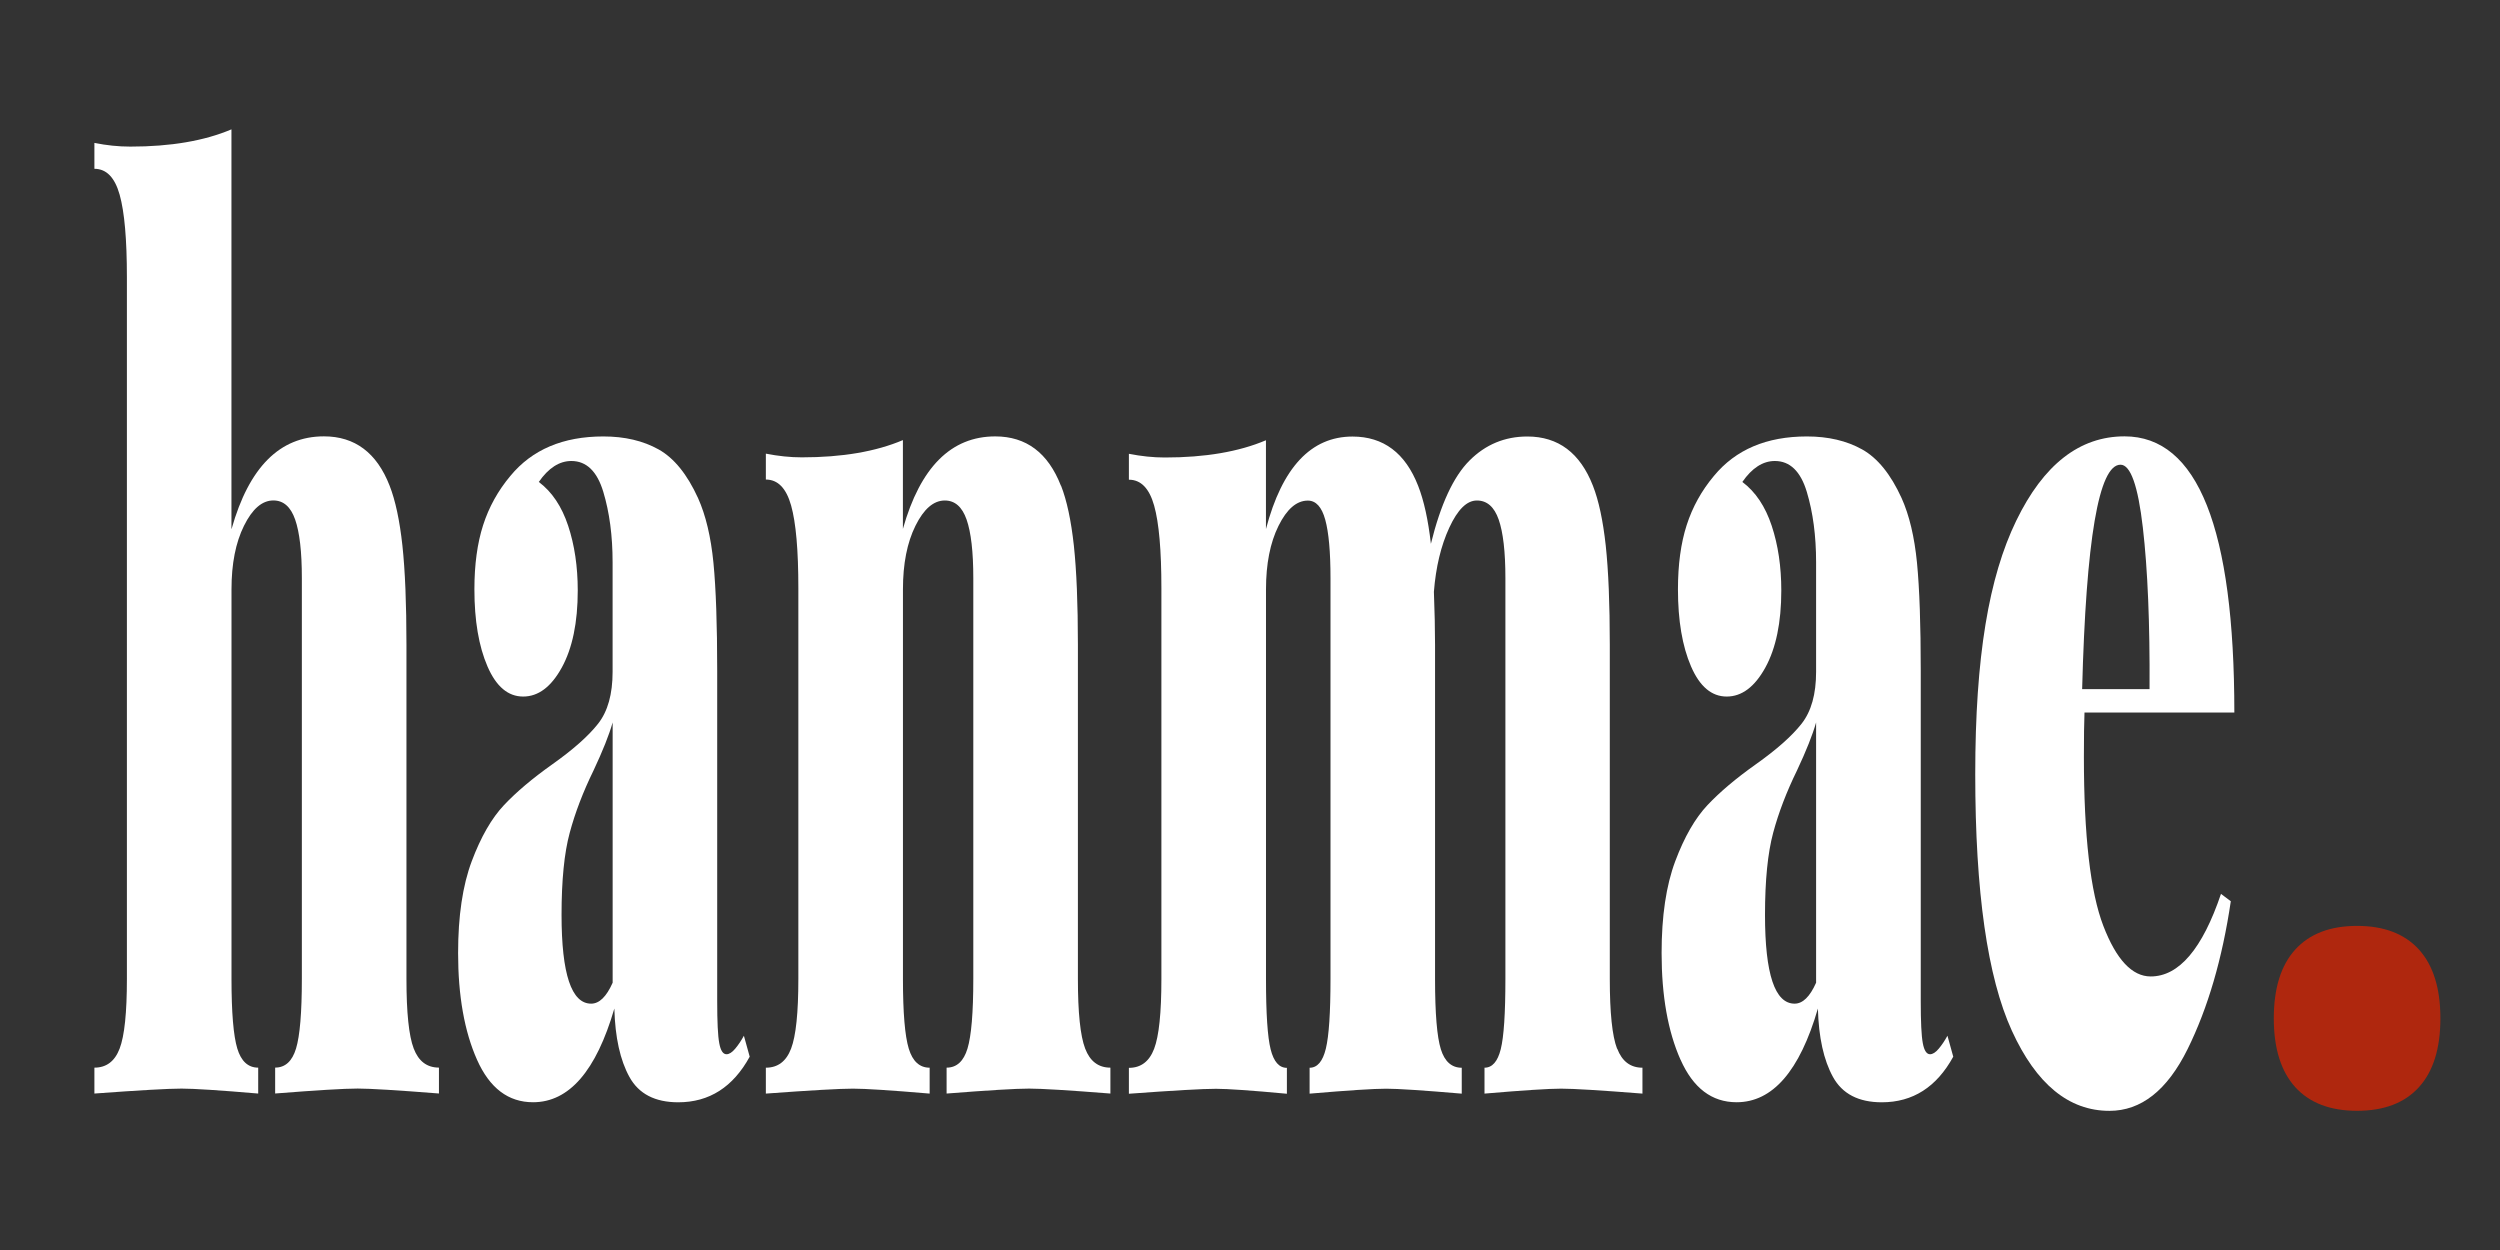
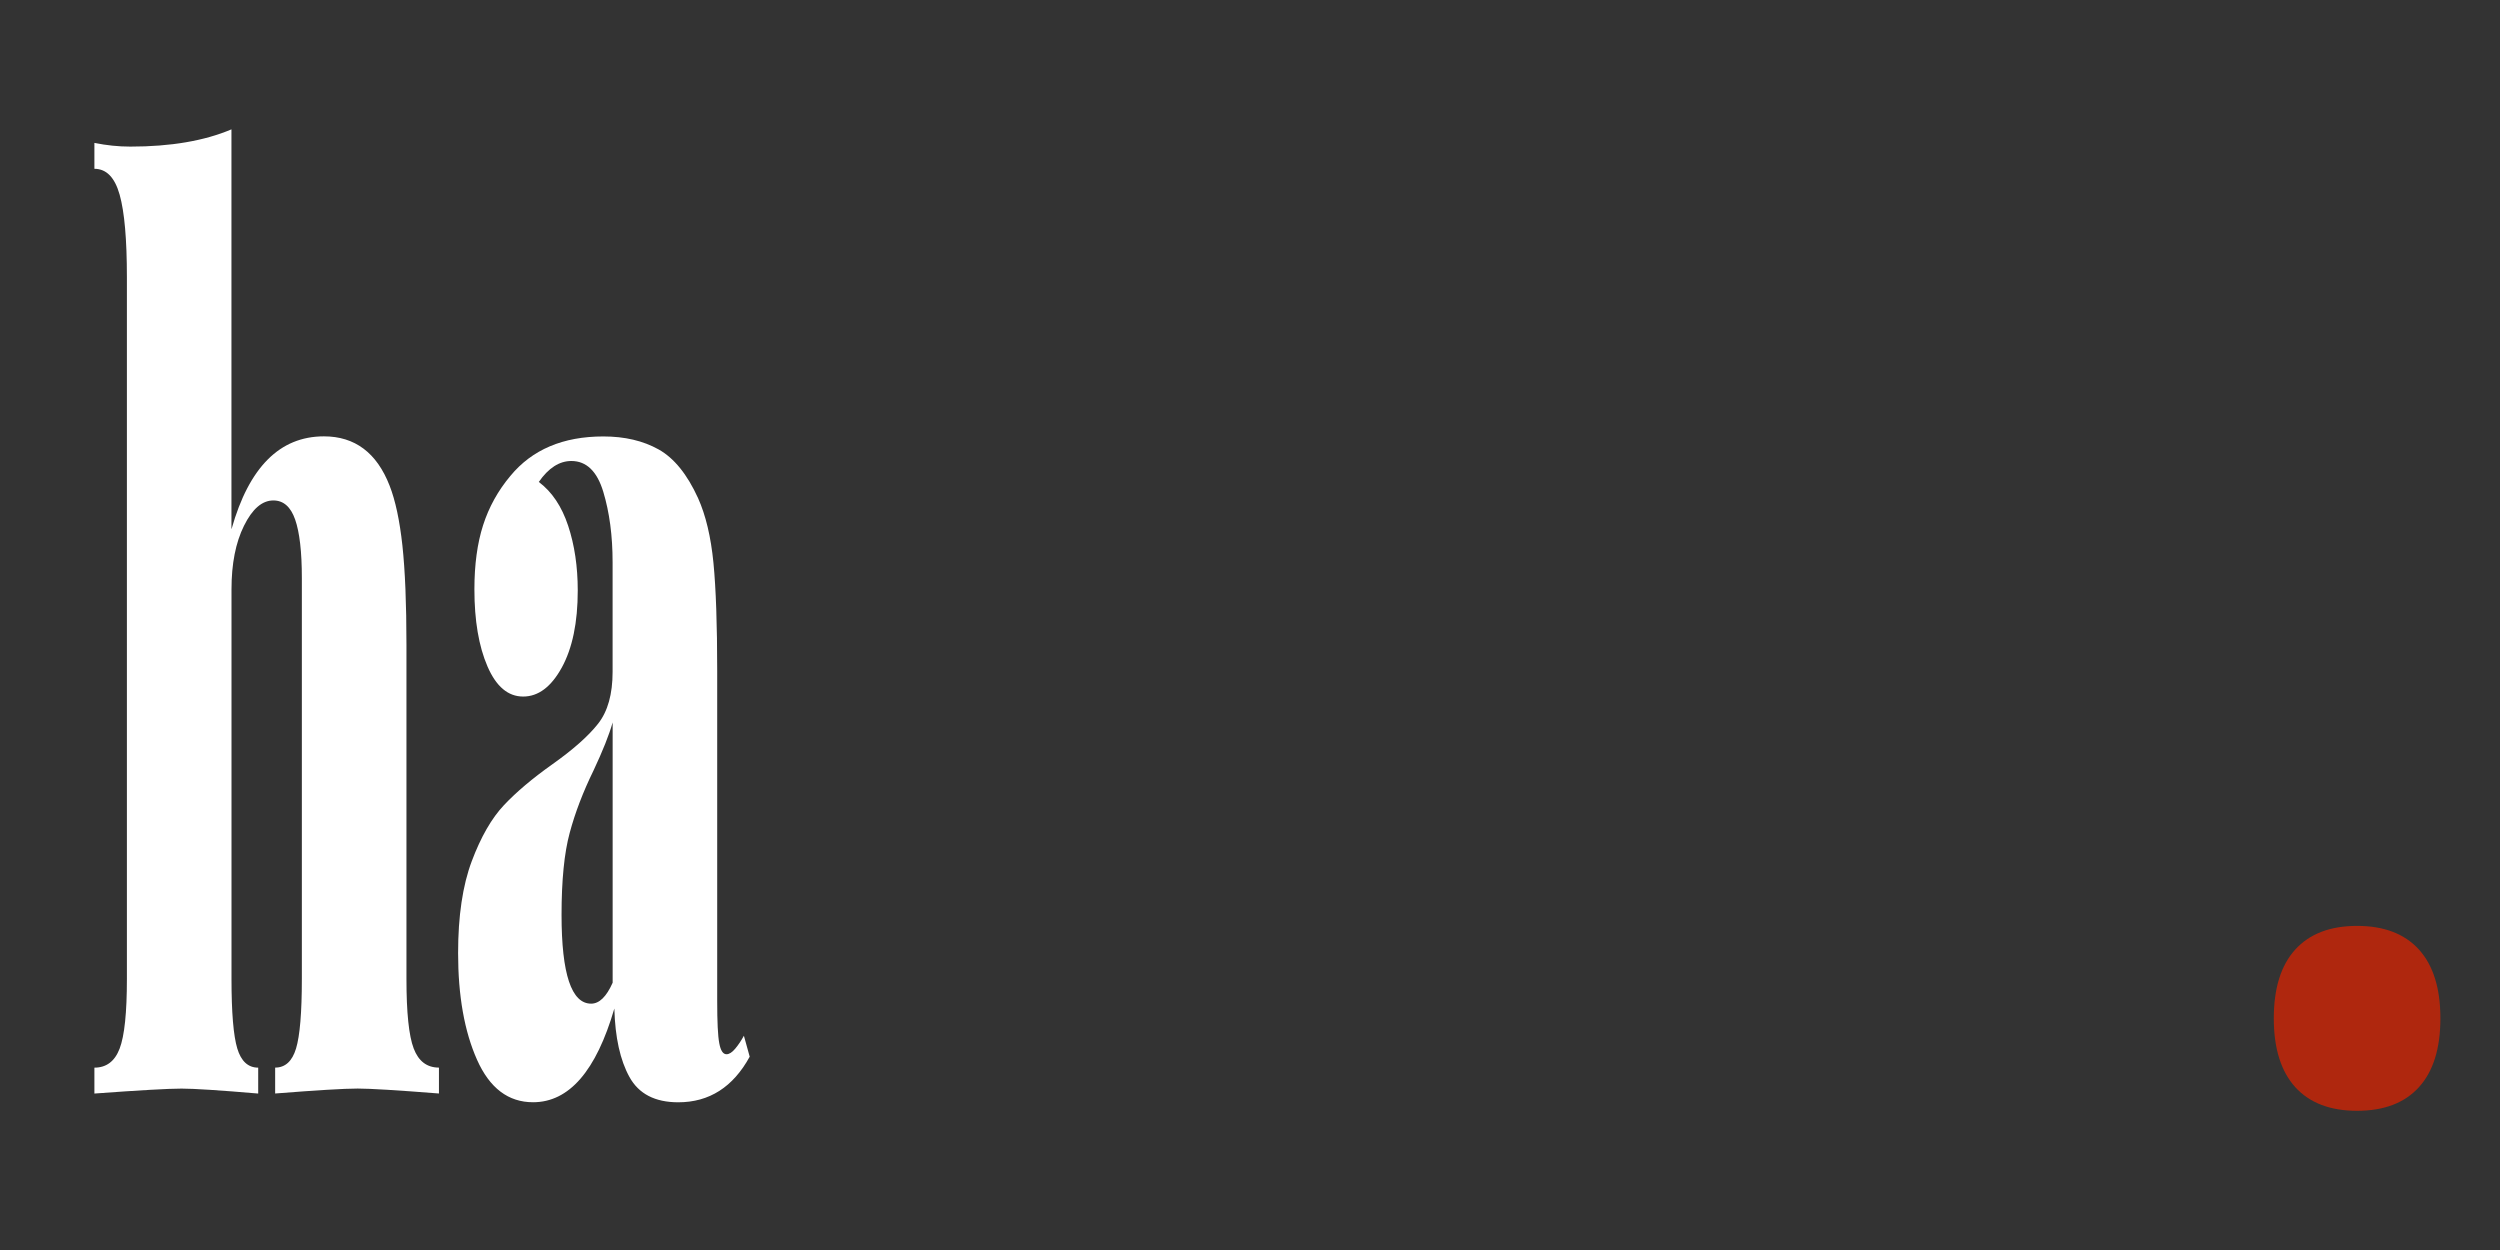
<svg xmlns="http://www.w3.org/2000/svg" id="Layer_1" data-name="Layer 1" viewBox="0 0 500 250">
  <rect x="0" y="0" width="500" height="250" fill="#333333" stroke="none" />
  <defs>
    <style>
      .cls-1 {
        fill: #fff;
      }

      .cls-2 {
        fill: #af270e;
      }
    </style>
  </defs>
  <path class="cls-1" d="M46.32,105.77c3.49-12.33,9.64-18.5,18.47-18.5,6.19,0,10.57,3.29,13.13,9.86,1.16,2.96,2.01,6.95,2.56,11.96.54,5.02.81,11.63.81,19.85v66.83c0,6.74.48,11.39,1.45,13.93.97,2.55,2.65,3.82,5.05,3.82v5.18c-8.36-.66-13.79-.99-16.26-.99-2.63,0-8.13.33-16.5.99v-5.18c2.01,0,3.41-1.27,4.18-3.82s1.16-7.19,1.16-13.93v-80.15c0-5.26-.45-9.16-1.34-11.71s-2.34-3.82-4.36-3.82c-2.25,0-4.2,1.69-5.87,5.06-1.67,3.37-2.5,7.61-2.5,12.7v77.93c0,6.74.39,11.39,1.16,13.93.77,2.55,2.17,3.82,4.18,3.82v5.18c-7.75-.66-12.86-.99-15.33-.99-2.63,0-8.44.33-17.43.99v-5.18c2.4,0,4.08-1.27,5.05-3.82s1.45-7.19,1.45-13.93V55.46c0-7.56-.48-13.07-1.45-16.52-.97-3.45-2.65-5.18-5.05-5.18v-5.18c2.4.49,4.8.74,7.2.74,8.05,0,14.79-1.15,20.21-3.45v79.91h.03Z" />
  <path class="cls-1" d="M95.4,211.94c-2.52-5.67-3.78-12.78-3.78-21.33,0-7.4.91-13.52,2.73-18.37,1.82-4.85,3.97-8.59,6.45-11.22,2.48-2.63,5.69-5.34,9.64-8.14,4.18-2.96,7.24-5.67,9.18-8.14s2.9-5.92,2.9-10.36v-21.95c0-5.26-.62-9.95-1.86-14.06s-3.37-6.17-6.39-6.17c-2.4,0-4.57,1.4-6.51,4.19,2.63,1.97,4.59,4.89,5.87,8.76,1.28,3.86,1.92,8.18,1.92,12.95,0,6.41-1.07,11.55-3.19,15.41-2.13,3.87-4.7,5.8-7.73,5.8s-5.4-2.01-7.14-6.04-2.61-9.16-2.61-15.41c0-4.93.58-9.21,1.74-12.82,1.16-3.61,2.98-6.91,5.46-9.86,4.34-5.26,10.53-7.89,18.59-7.89,4.26,0,7.94.86,11.04,2.59,3.1,1.73,5.73,4.98,7.9,9.74,1.55,3.45,2.57,7.77,3.08,12.95.5,5.18.75,12.37.75,21.58v66.09c0,4.11.13,6.91.41,8.39.27,1.48.75,2.22,1.45,2.22.54,0,1.12-.37,1.74-1.11.62-.74,1.2-1.6,1.74-2.59l1.16,4.19c-3.33,6.08-8.09,9.12-14.29,9.12-4.65,0-7.9-1.69-9.76-5.06s-2.87-7.93-3.02-13.69c-3.64,12.5-9.06,18.74-16.26,18.74-4.96,0-8.69-2.84-11.21-8.51h0ZM122.53,196.53v-52.04c-.7,2.47-1.97,5.67-3.83,9.62-2.09,4.28-3.68,8.43-4.76,12.46-1.09,4.03-1.63,9.5-1.63,16.4,0,11.84,1.98,17.76,5.92,17.76,1.63,0,3.06-1.39,4.3-4.19h0Z" />
-   <path class="cls-1" d="M212.21,97.14c1.16,2.96,2.01,6.95,2.56,11.96.54,5.02.81,11.63.81,19.85v66.83c0,6.74.48,11.39,1.45,13.93.97,2.55,2.65,3.82,5.05,3.82v5.18c-8.36-.66-13.79-.99-16.26-.99-2.63,0-8.13.33-16.5.99v-5.18c2.01,0,3.41-1.27,4.18-3.82.77-2.55,1.16-7.19,1.16-13.93v-80.15c0-5.26-.45-9.16-1.34-11.71s-2.34-3.82-4.36-3.82c-2.25,0-4.2,1.69-5.87,5.06-1.67,3.37-2.5,7.61-2.5,12.7v77.93c0,6.74.39,11.39,1.16,13.93.77,2.55,2.17,3.82,4.18,3.82v5.18c-7.75-.66-12.86-.99-15.33-.99-2.63,0-8.44.33-17.43.99v-5.18c2.4,0,4.08-1.27,5.05-3.82s1.45-7.19,1.45-13.93v-78.18c0-7.56-.48-13.07-1.45-16.52s-2.65-5.18-5.05-5.18v-5.18c2.48.49,4.88.74,7.2.74,8.05,0,14.79-1.15,20.21-3.45v17.76c3.48-12.33,9.64-18.5,18.47-18.5,6.19,0,10.57,3.29,13.13,9.86h.03Z" />
-   <path class="cls-1" d="M323.44,209.72c.97,2.55,2.65,3.82,5.05,3.82v5.18c-8.36-.66-13.79-.99-16.26-.99s-7.59.33-15.33.99v-5.18c1.55,0,2.63-1.23,3.25-3.7s.93-7.15.93-14.06v-80.15c0-5.26-.45-9.16-1.34-11.71-.89-2.55-2.34-3.82-4.36-3.82s-3.85,1.81-5.52,5.43c-1.67,3.62-2.69,7.89-3.08,12.82.15,3.95.23,7.48.23,10.61v66.83c0,6.91.39,11.59,1.16,14.06s2.17,3.7,4.18,3.7v5.18c-7.74-.66-12.78-.99-15.1-.99-2.48,0-7.59.33-15.33.99v-5.18c1.55,0,2.63-1.27,3.25-3.82s.93-7.19.93-13.93v-80.15c0-5.26-.35-9.16-1.05-11.71-.7-2.55-1.86-3.82-3.48-3.82-2.25,0-4.2,1.69-5.87,5.06-1.67,3.37-2.5,7.61-2.5,12.7v77.93c0,6.91.31,11.59.93,14.06s1.7,3.7,3.25,3.7v5.18c-7.13-.66-11.85-.99-14.17-.99-2.63,0-8.44.33-17.43.99v-5.18c2.4,0,4.08-1.27,5.05-3.82s1.45-7.19,1.45-13.93v-78.18c0-7.56-.48-13.07-1.45-16.52s-2.65-5.18-5.05-5.18v-5.18c2.48.49,4.88.74,7.2.74,8.05,0,14.79-1.15,20.21-3.45v17.76c3.25-12.33,9.02-18.5,17.31-18.5,6.19,0,10.57,3.29,13.13,9.86,1.16,2.96,2.01,6.82,2.55,11.59,1.94-7.89,4.51-13.44,7.72-16.65s7.07-4.81,11.56-4.81c6.2,0,10.57,3.29,13.13,9.86,1.16,2.96,2.01,6.95,2.56,11.96.54,5.02.81,11.63.81,19.85v66.83c0,6.74.48,11.39,1.45,13.93h.03Z" />
-   <path class="cls-1" d="M336.1,211.94c-2.52-5.67-3.78-12.78-3.78-21.33,0-7.4.91-13.52,2.73-18.37,1.82-4.85,3.97-8.59,6.45-11.22s5.69-5.34,9.64-8.14c4.18-2.96,7.24-5.67,9.18-8.14s2.9-5.92,2.9-10.36v-21.95c0-5.26-.62-9.95-1.86-14.06s-3.37-6.17-6.39-6.17c-2.4,0-4.57,1.4-6.5,4.19,2.63,1.97,4.59,4.89,5.87,8.76,1.28,3.86,1.92,8.18,1.92,12.95,0,6.41-1.07,11.55-3.19,15.41-2.13,3.87-4.71,5.8-7.73,5.8s-5.4-2.01-7.14-6.04c-1.74-4.03-2.61-9.16-2.61-15.41,0-4.93.58-9.21,1.74-12.82s2.98-6.91,5.46-9.86c4.34-5.26,10.53-7.89,18.59-7.89,4.26,0,7.94.86,11.04,2.59,3.1,1.73,5.73,4.98,7.9,9.74,1.55,3.45,2.57,7.77,3.08,12.95.5,5.18.75,12.37.75,21.58v66.09c0,4.11.13,6.91.41,8.39.27,1.48.76,2.22,1.45,2.22.54,0,1.12-.37,1.74-1.11s1.2-1.6,1.74-2.59l1.16,4.19c-3.33,6.08-8.09,9.12-14.29,9.12-4.65,0-7.9-1.69-9.76-5.06-1.86-3.37-2.87-7.93-3.02-13.69-3.64,12.5-9.06,18.74-16.26,18.74-4.96,0-8.69-2.84-11.21-8.51h0ZM363.22,196.53v-52.04c-.7,2.47-1.97,5.67-3.83,9.62-2.09,4.28-3.68,8.43-4.76,12.46-1.08,4.03-1.63,9.5-1.63,16.4,0,11.84,1.97,17.76,5.92,17.76,1.63,0,3.06-1.39,4.3-4.19h0Z" />
-   <path class="cls-1" d="M444.19,178.77l1.97,1.48c-1.7,11.51-4.59,21.38-8.65,29.59-4.07,8.22-9.28,12.33-15.62,12.33-8.13,0-14.64-5.34-19.52-16.03-4.88-10.69-7.32-27.78-7.32-51.3s2.73-39.42,8.19-50.68,12.68-16.89,21.67-16.89c14.64,0,21.96,18.42,21.96,55.24h-29.97c-.08,1.97-.12,4.93-.12,8.88,0,15.78,1.3,27.05,3.89,33.79,2.59,6.74,5.75,10.11,9.47,10.11,5.65,0,10.34-5.51,14.06-16.52h-.01ZM416.43,137.83h13.48c.08-13.15-.37-23.92-1.34-32.31s-2.46-12.58-4.47-12.58c-4.34,0-6.89,14.96-7.67,44.89Z" />
  <path class="cls-2" d="M483.79,189.91c2.85,3.16,4.29,7.74,4.29,13.76s-1.43,10.61-4.29,13.76c-2.85,3.15-6.98,4.73-12.37,4.73s-9.5-1.58-12.37-4.73c-2.85-3.16-4.29-7.74-4.29-13.76s1.43-10.61,4.29-13.76c2.87-3.15,6.98-4.73,12.37-4.73s9.5,1.58,12.37,4.73Z" />
</svg>